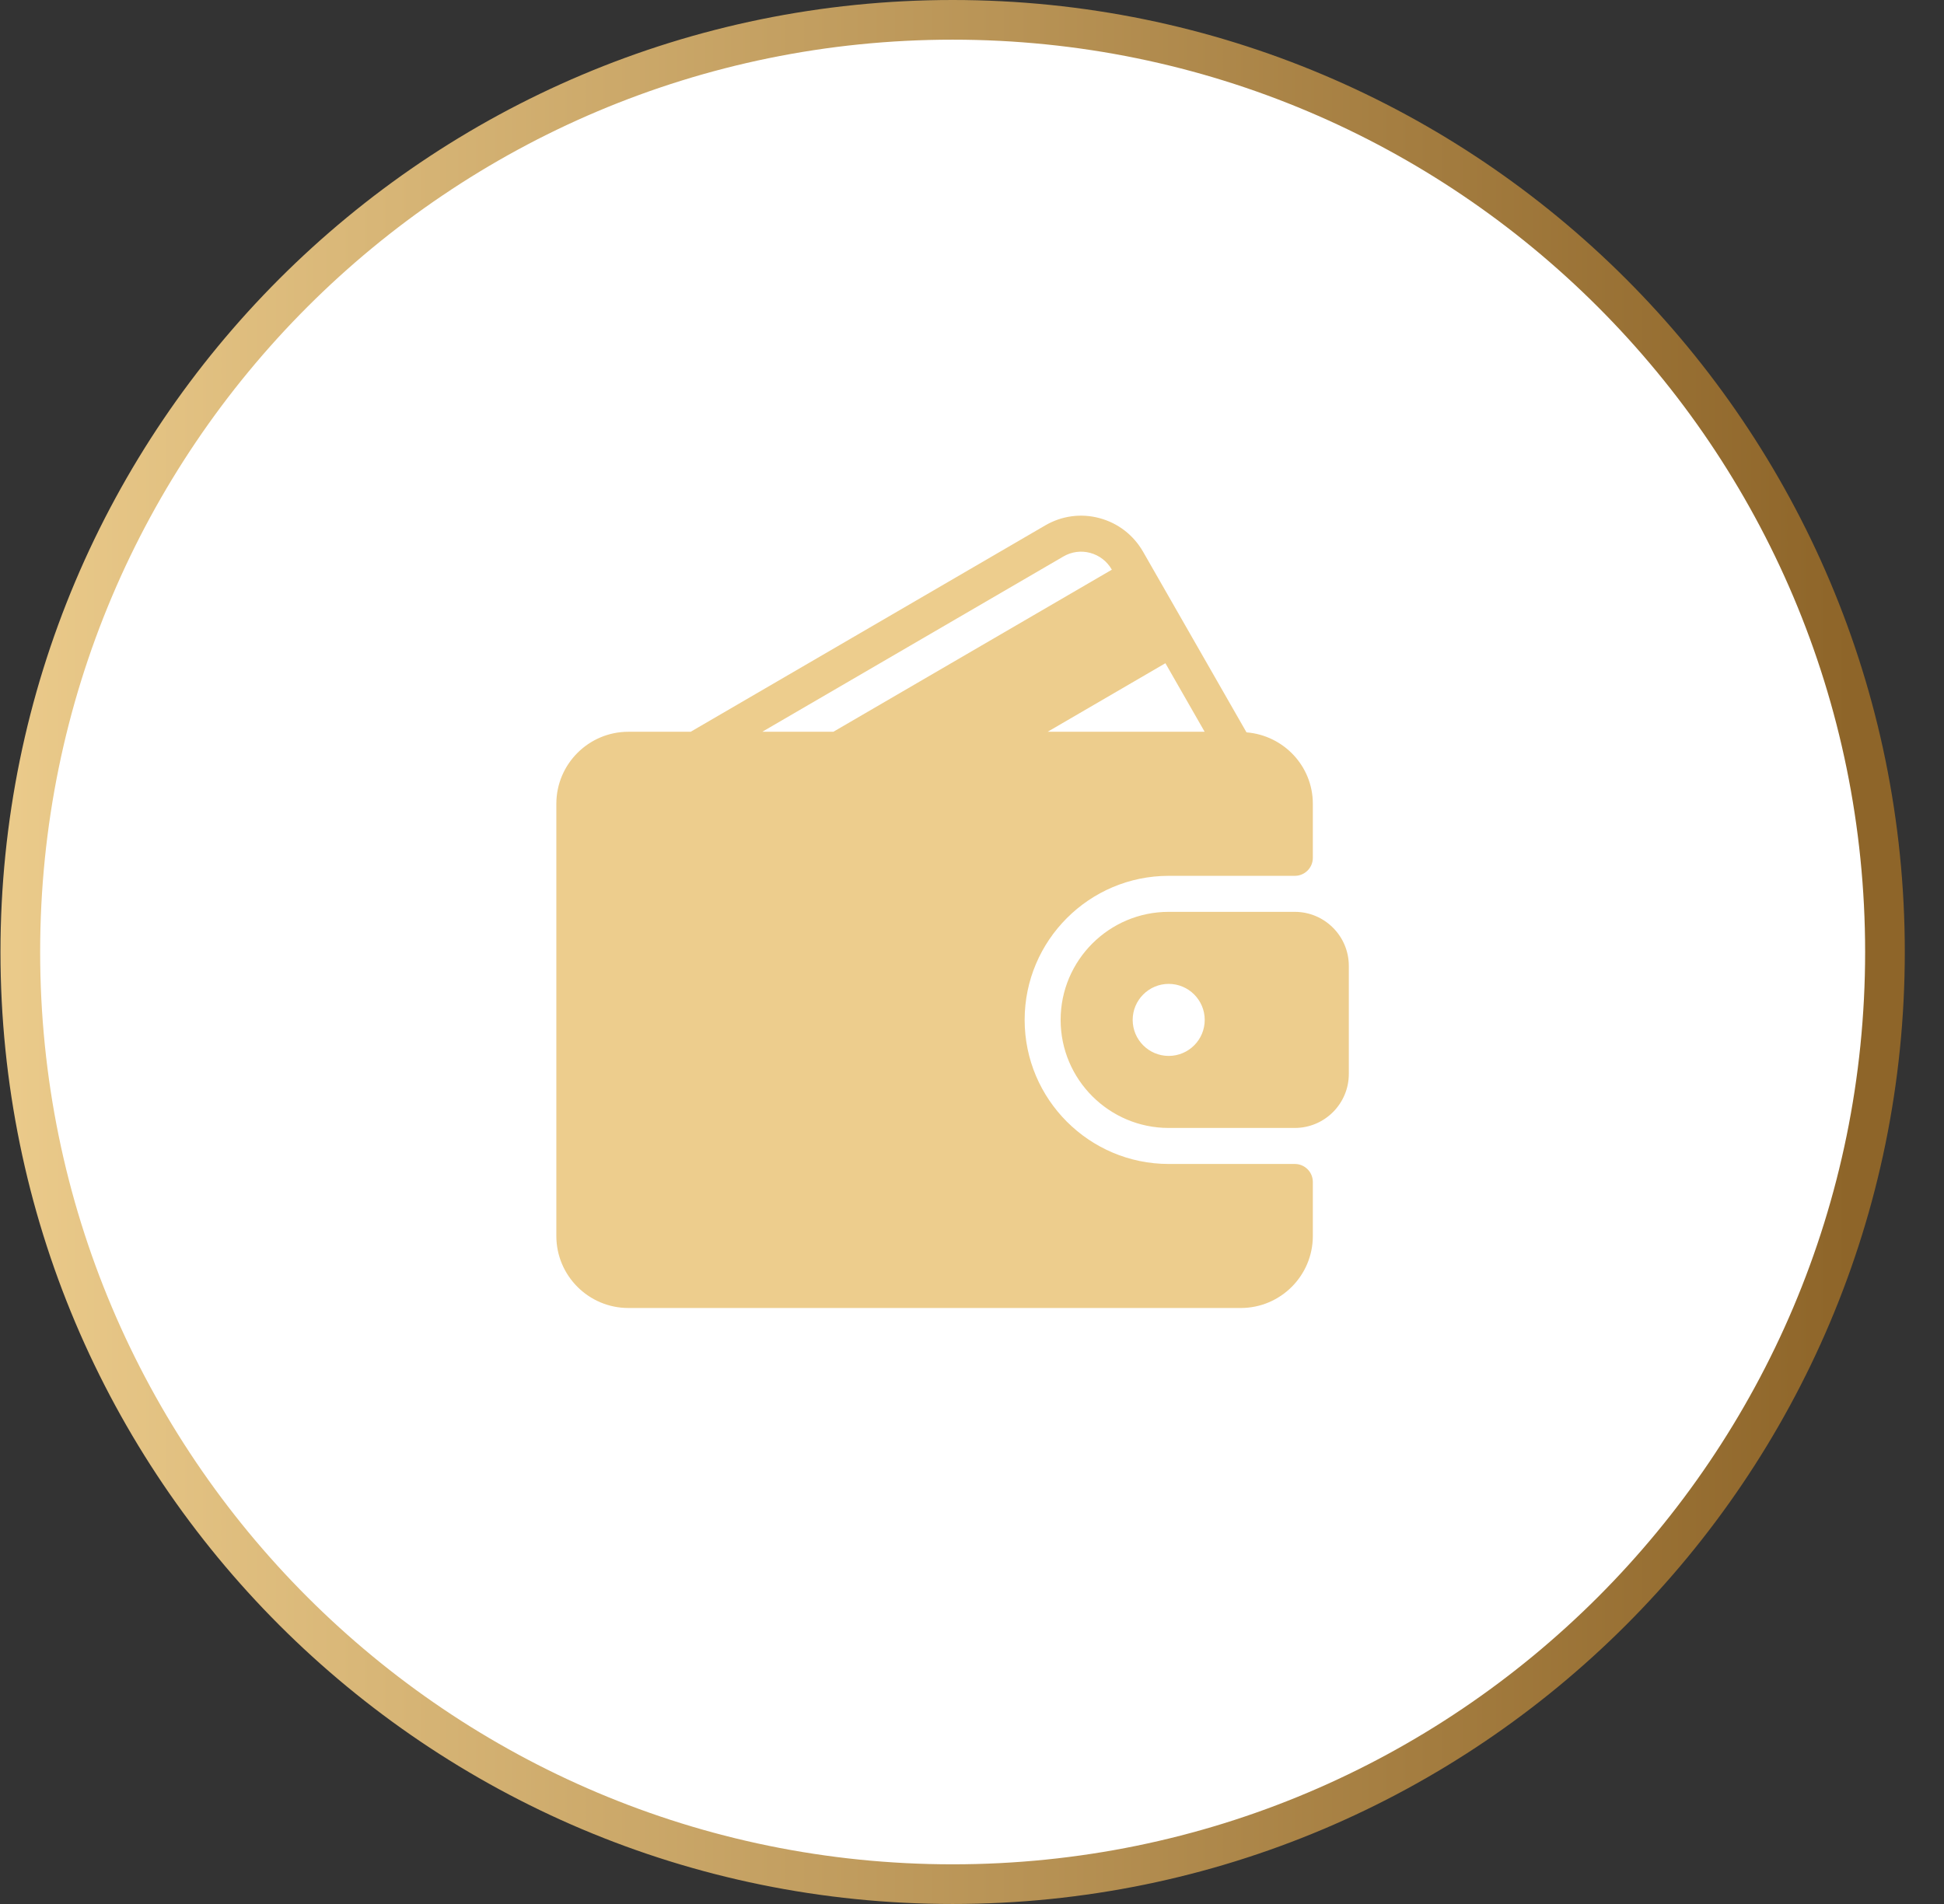
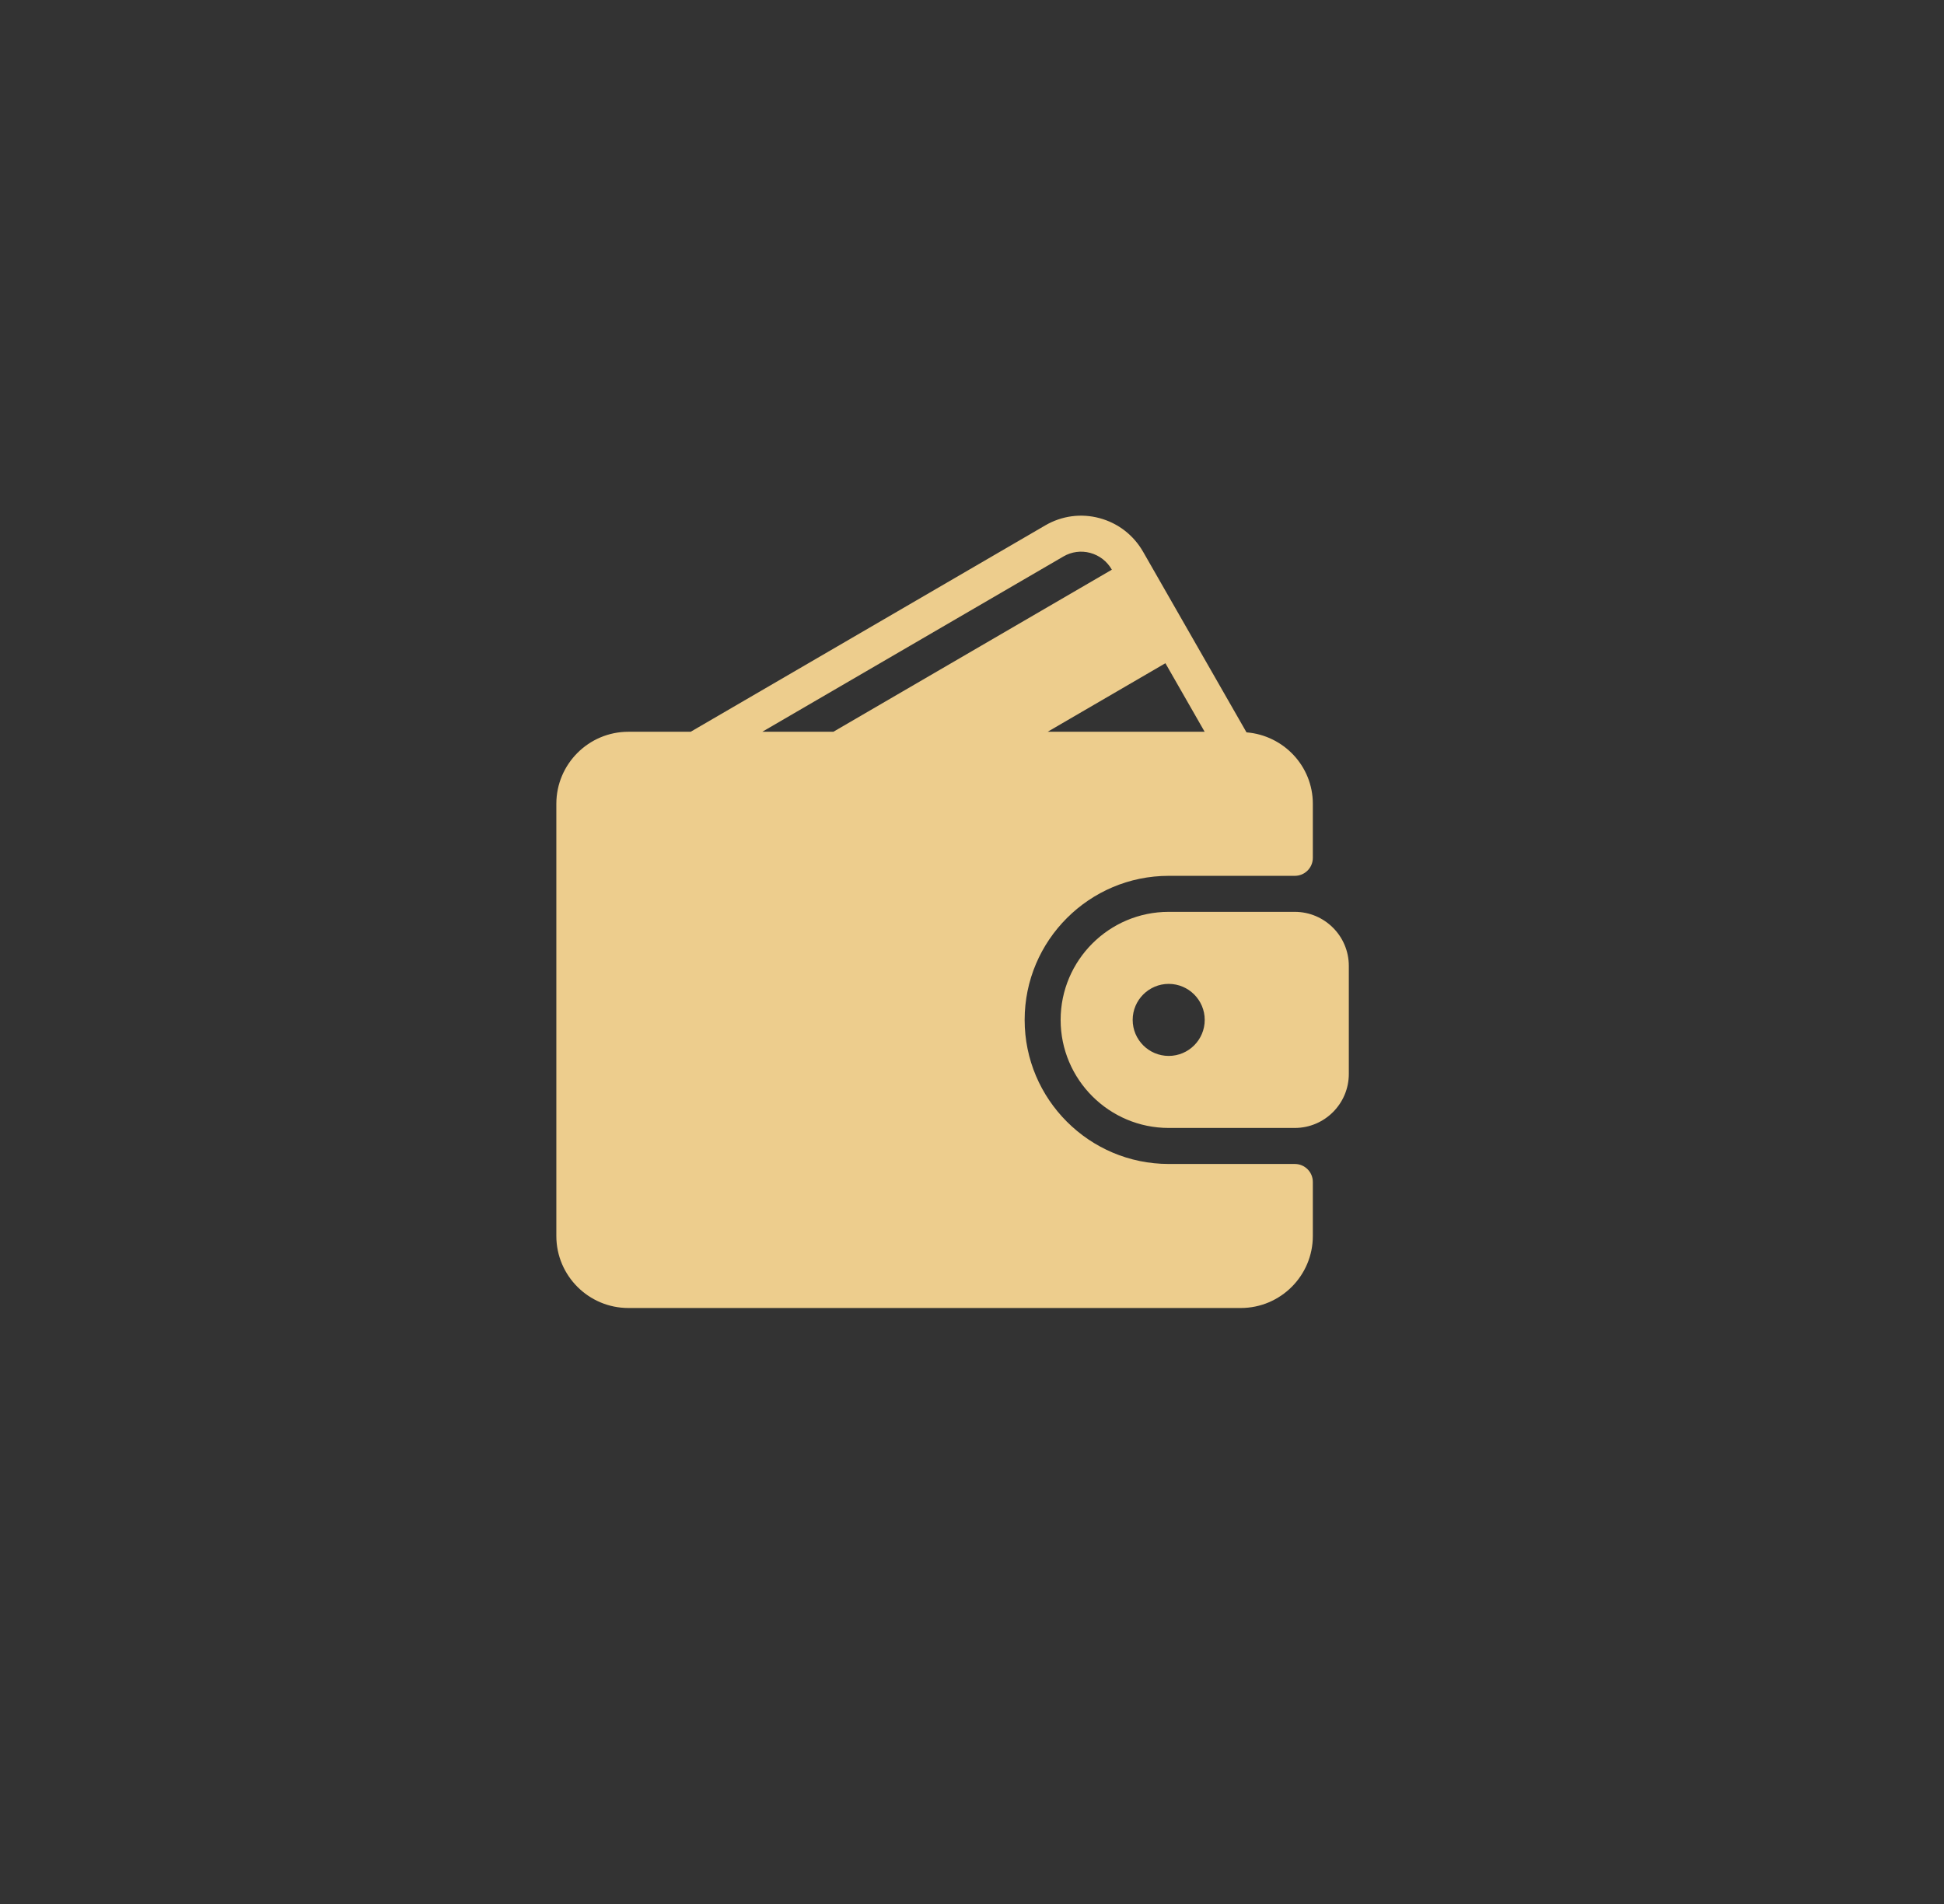
<svg xmlns="http://www.w3.org/2000/svg" width="49" height="48" viewBox="0 0 49 48" fill="none">
  <rect x="0" y="0" width="49" height="48" fill="#333333" stroke="none" />
-   <path d="M47.512 24C47.512 36.979 36.99 47.5 24.012 47.5C11.033 47.5 0.512 36.979 0.512 24C0.512 11.021 11.033 0.5 24.012 0.5C36.99 0.5 47.512 11.021 47.512 24Z" fill="white" stroke="url(#paint0_linear_5152_4991)" />
-   <path d="M32.637 29.344H29.459C27.456 29.344 25.827 27.714 25.827 25.712C25.827 23.709 27.456 22.08 29.459 22.08H32.637C32.888 22.08 33.091 21.877 33.091 21.626V20.264C33.091 19.312 32.352 18.538 31.419 18.463L28.812 13.909C28.57 13.488 28.18 13.187 27.713 13.062C27.249 12.937 26.763 13.003 26.347 13.245L17.409 18.448H15.839C14.838 18.448 14.023 19.262 14.023 20.264V31.16C14.023 32.161 14.838 32.975 15.839 32.975H31.275C32.276 32.975 33.091 32.161 33.091 31.16V29.798C33.091 29.547 32.888 29.344 32.637 29.344ZM29.375 16.72L30.364 18.448H26.407L29.375 16.72ZM19.214 18.448L26.804 14.029C27.009 13.909 27.249 13.877 27.478 13.938C27.71 14.001 27.904 14.15 28.024 14.36L28.025 14.362L21.006 18.448H19.214Z" fill="#EDCD8D" />
+   <path d="M32.637 29.344H29.459C27.456 29.344 25.827 27.714 25.827 25.712C25.827 23.709 27.456 22.08 29.459 22.08H32.637C32.888 22.08 33.091 21.877 33.091 21.626V20.264C33.091 19.312 32.352 18.538 31.419 18.463L28.812 13.909C28.57 13.488 28.18 13.187 27.713 13.062C27.249 12.937 26.763 13.003 26.347 13.245L17.409 18.448H15.839C14.838 18.448 14.023 19.262 14.023 20.264V31.16C14.023 32.161 14.838 32.975 15.839 32.975H31.275C32.276 32.975 33.091 32.161 33.091 31.16V29.798C33.091 29.547 32.888 29.344 32.637 29.344ZM29.375 16.72L30.364 18.448H26.407ZM19.214 18.448L26.804 14.029C27.009 13.909 27.249 13.877 27.478 13.938C27.71 14.001 27.904 14.15 28.024 14.36L28.025 14.362L21.006 18.448H19.214Z" fill="#EDCD8D" />
  <path d="M32.636 22.988H29.458C27.956 22.988 26.734 24.21 26.734 25.712C26.734 27.214 27.956 28.436 29.458 28.436H32.636C33.387 28.436 33.998 27.825 33.998 27.074V24.35C33.998 23.599 33.387 22.988 32.636 22.988ZM29.458 26.62C28.958 26.62 28.55 26.213 28.55 25.712C28.55 25.212 28.958 24.804 29.458 24.804C29.959 24.804 30.366 25.212 30.366 25.712C30.366 26.213 29.959 26.62 29.458 26.62Z" fill="#EDCD8D" />
  <defs>
    <linearGradient id="paint0_linear_5152_4991" x1="-1.09" y1="-0.001" x2="46.665" y2="-0.001" gradientUnits="userSpaceOnUse">
      <stop stop-color="#EDCD8D" />
      <stop offset="1" stop-color="#8E6529" />
    </linearGradient>
  </defs>
</svg>